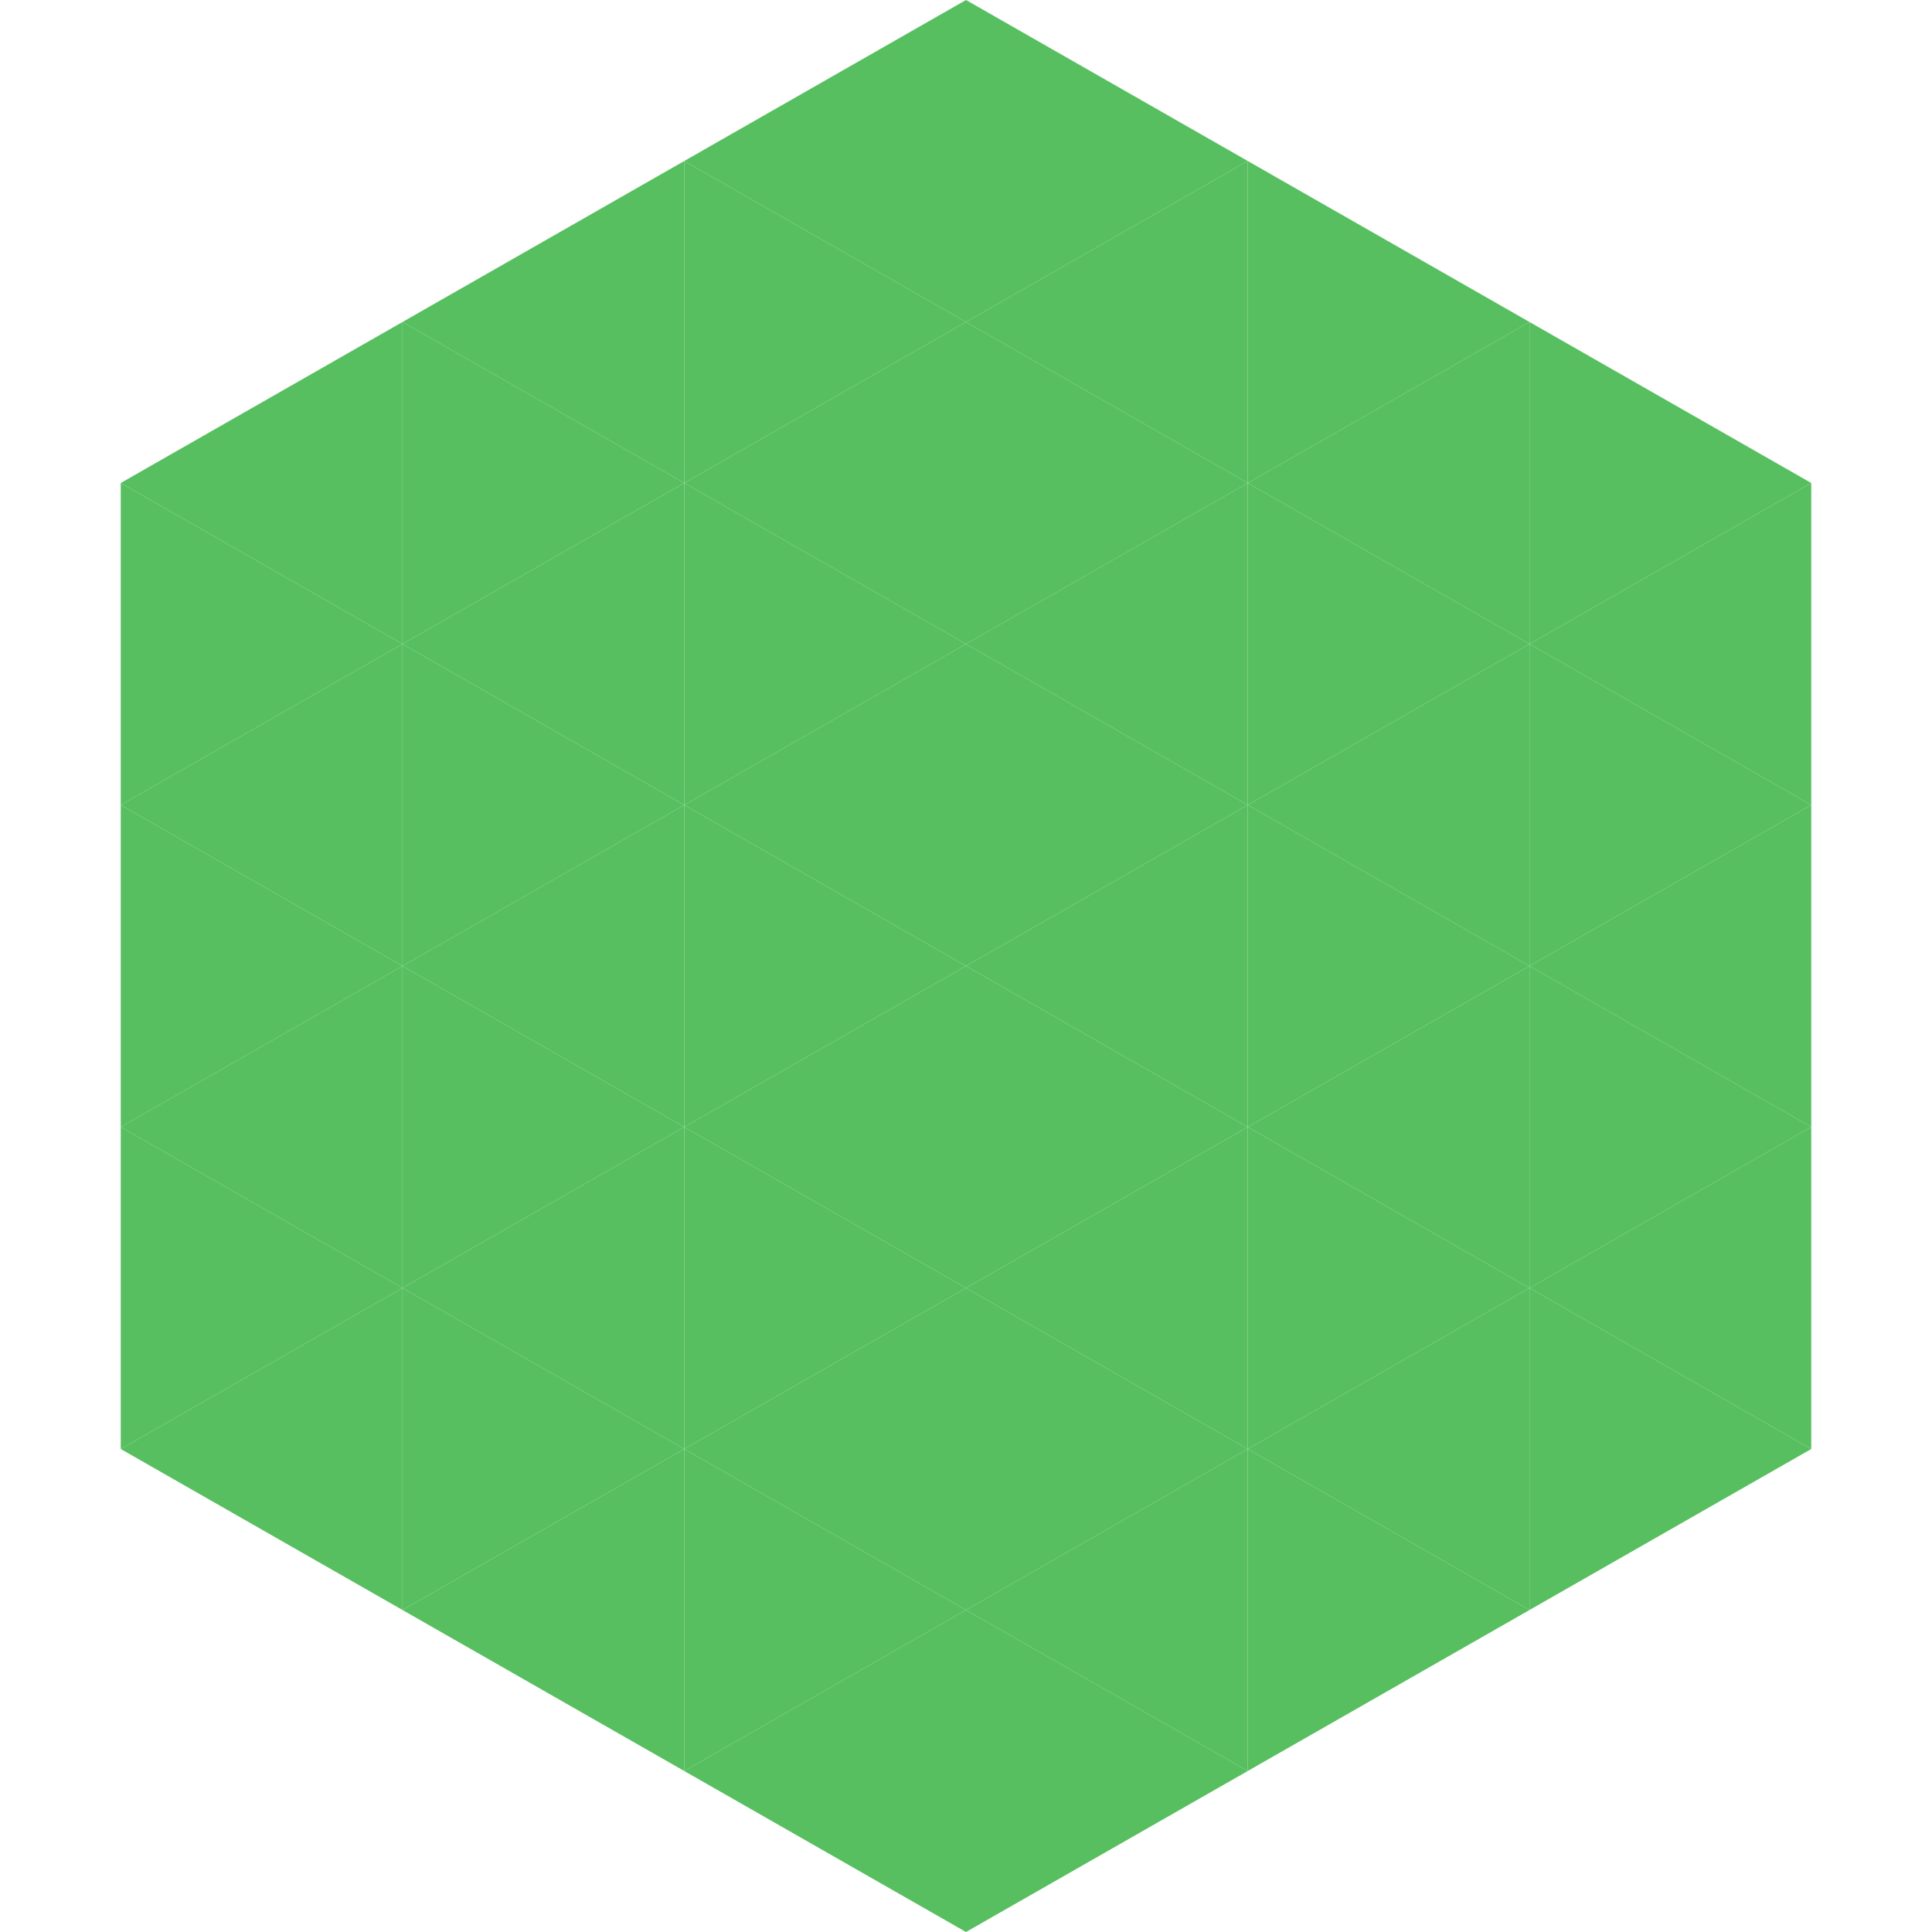
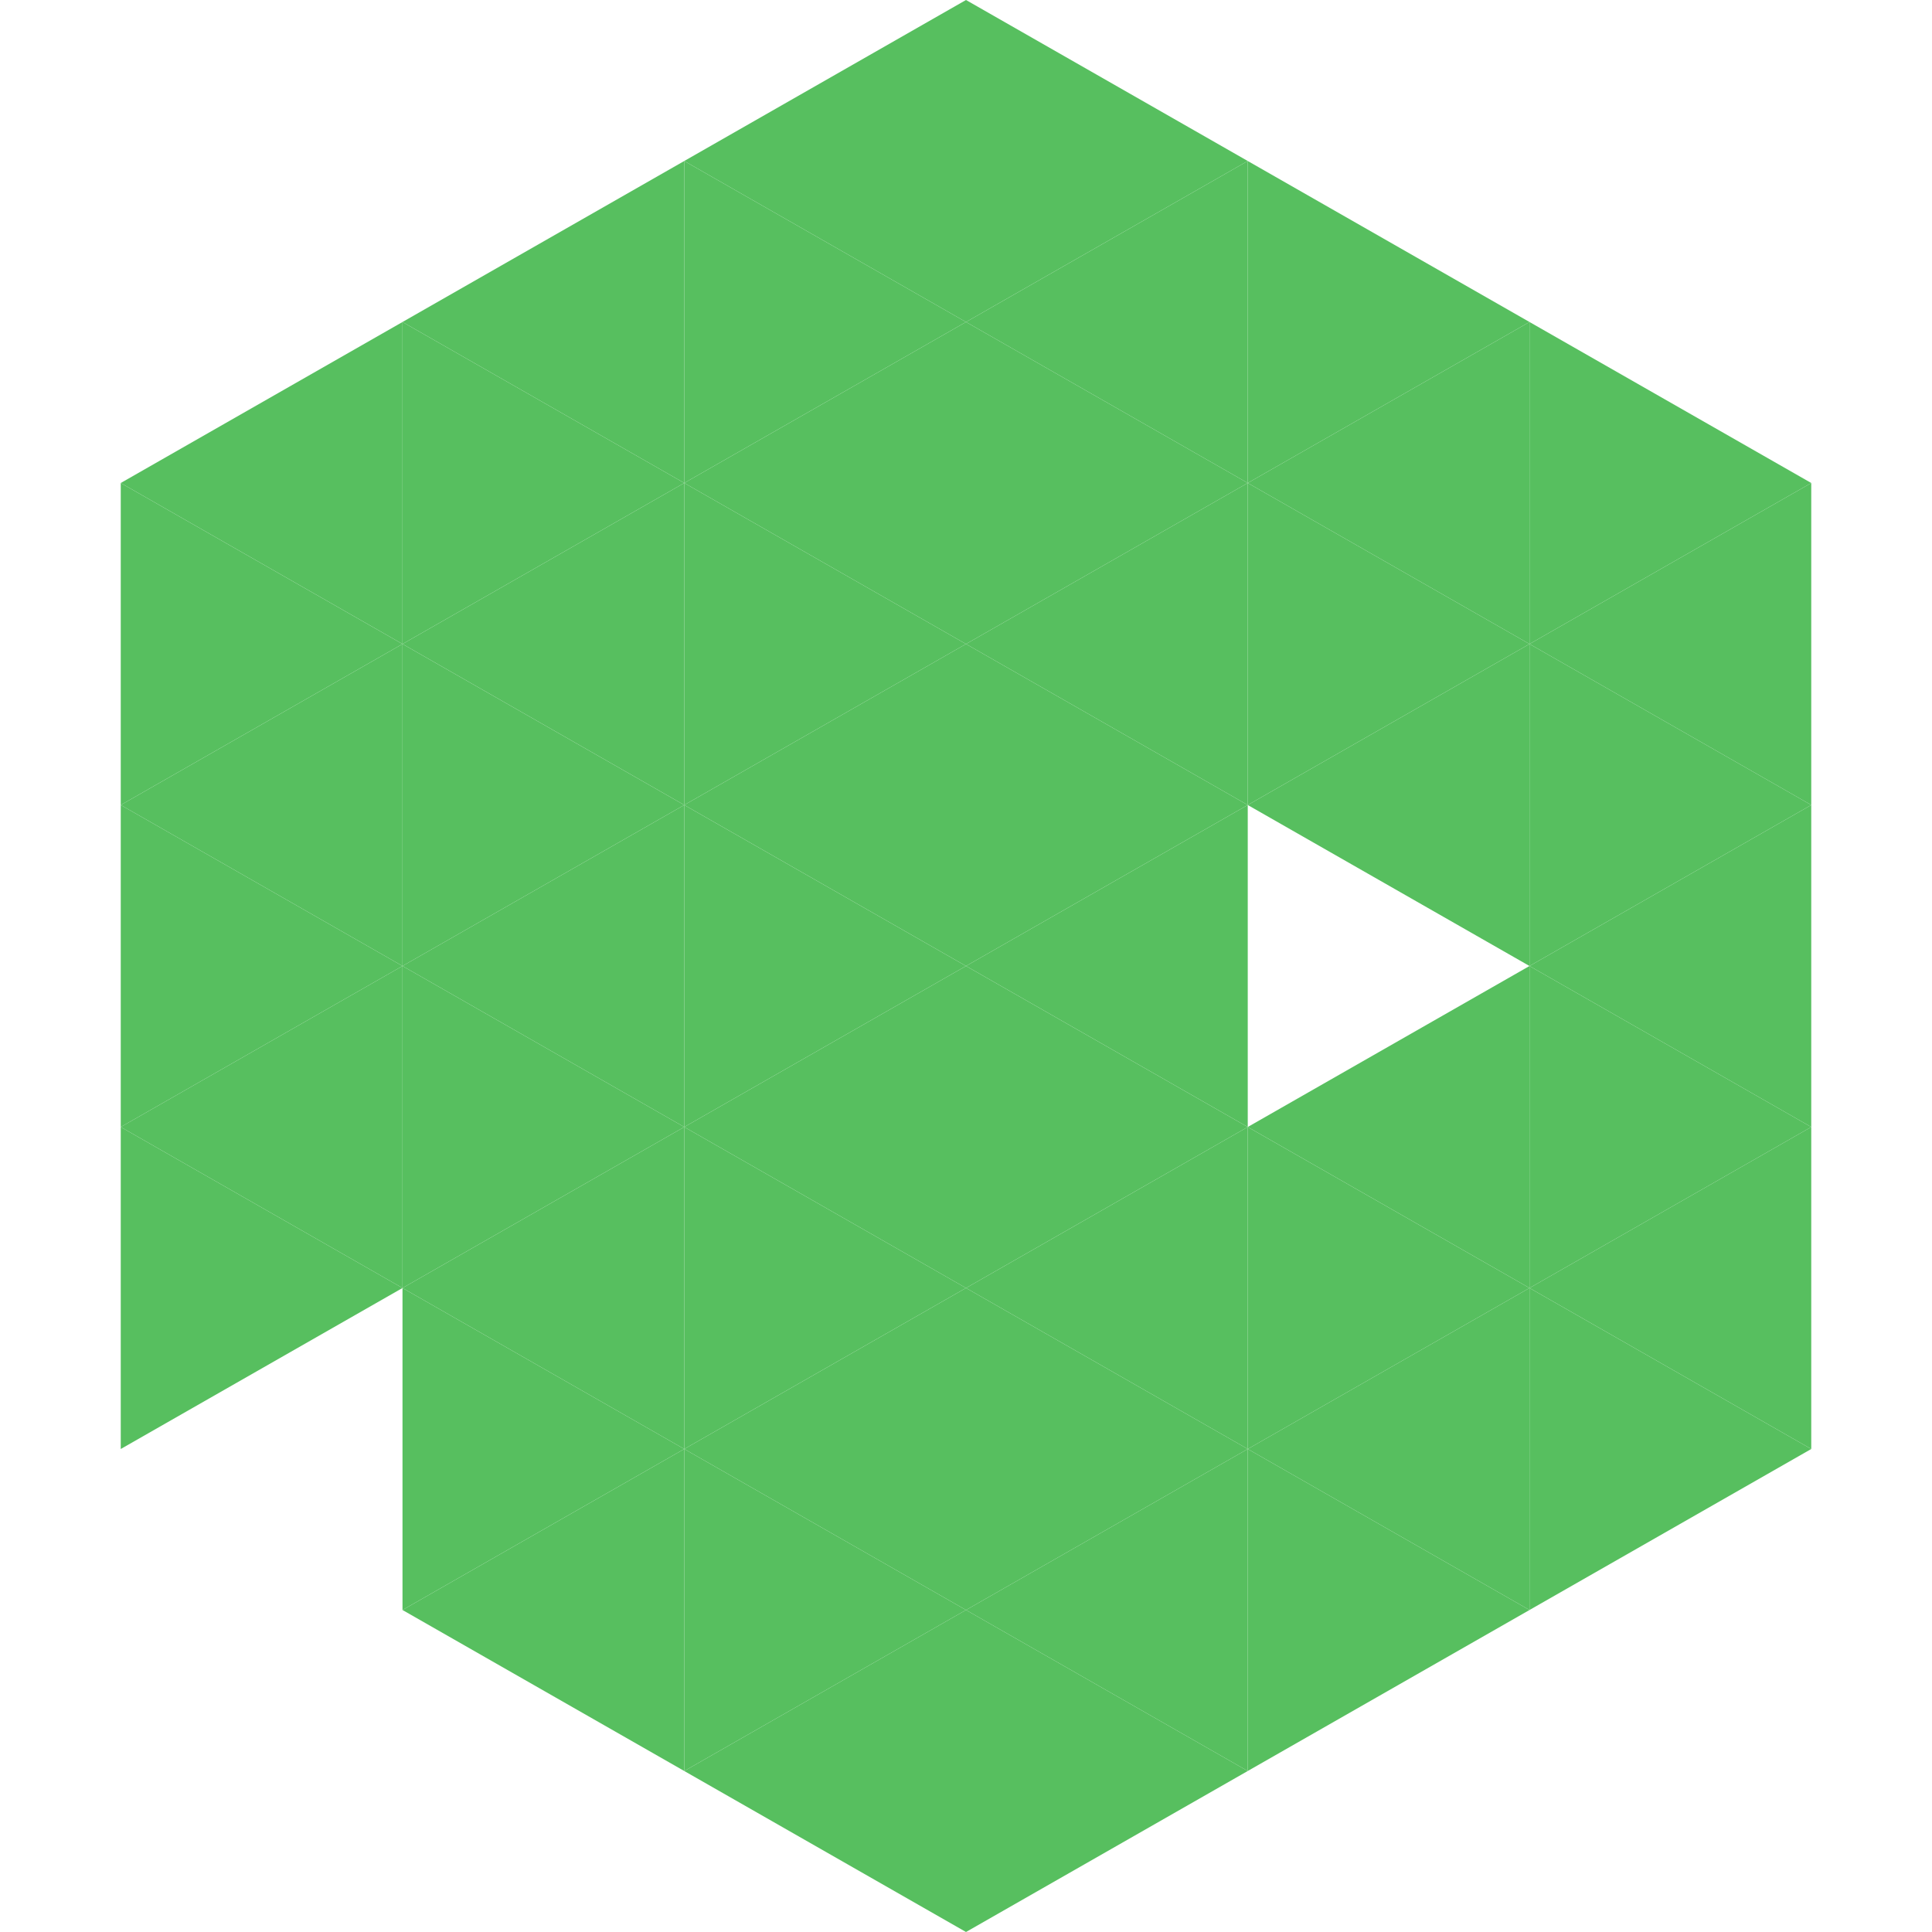
<svg xmlns="http://www.w3.org/2000/svg" width="240" height="240">
  <polygon points="50,40 15,60 50,80" style="fill:rgb(87,191,95)" />
  <polygon points="190,40 225,60 190,80" style="fill:rgb(87,191,95)" />
  <polygon points="15,60 50,80 15,100" style="fill:rgb(87,191,95)" />
  <polygon points="225,60 190,80 225,100" style="fill:rgb(87,191,95)" />
  <polygon points="50,80 15,100 50,120" style="fill:rgb(87,191,95)" />
  <polygon points="190,80 225,100 190,120" style="fill:rgb(87,191,95)" />
  <polygon points="15,100 50,120 15,140" style="fill:rgb(87,191,95)" />
  <polygon points="225,100 190,120 225,140" style="fill:rgb(87,191,95)" />
  <polygon points="50,120 15,140 50,160" style="fill:rgb(87,191,95)" />
  <polygon points="190,120 225,140 190,160" style="fill:rgb(87,191,95)" />
  <polygon points="15,140 50,160 15,180" style="fill:rgb(87,191,95)" />
  <polygon points="225,140 190,160 225,180" style="fill:rgb(87,191,95)" />
-   <polygon points="50,160 15,180 50,200" style="fill:rgb(87,191,95)" />
  <polygon points="190,160 225,180 190,200" style="fill:rgb(87,191,95)" />
  <polygon points="15,180 50,200 15,220" style="fill:rgb(255,255,255); fill-opacity:0" />
  <polygon points="225,180 190,200 225,220" style="fill:rgb(255,255,255); fill-opacity:0" />
  <polygon points="50,0 85,20 50,40" style="fill:rgb(255,255,255); fill-opacity:0" />
  <polygon points="190,0 155,20 190,40" style="fill:rgb(255,255,255); fill-opacity:0" />
  <polygon points="85,20 50,40 85,60" style="fill:rgb(87,191,95)" />
  <polygon points="155,20 190,40 155,60" style="fill:rgb(87,191,95)" />
  <polygon points="50,40 85,60 50,80" style="fill:rgb(87,191,95)" />
  <polygon points="190,40 155,60 190,80" style="fill:rgb(87,191,95)" />
  <polygon points="85,60 50,80 85,100" style="fill:rgb(87,191,95)" />
  <polygon points="155,60 190,80 155,100" style="fill:rgb(87,191,95)" />
  <polygon points="50,80 85,100 50,120" style="fill:rgb(87,191,95)" />
  <polygon points="190,80 155,100 190,120" style="fill:rgb(87,191,95)" />
  <polygon points="85,100 50,120 85,140" style="fill:rgb(87,191,95)" />
-   <polygon points="155,100 190,120 155,140" style="fill:rgb(87,191,95)" />
  <polygon points="50,120 85,140 50,160" style="fill:rgb(87,191,95)" />
  <polygon points="190,120 155,140 190,160" style="fill:rgb(87,191,95)" />
  <polygon points="85,140 50,160 85,180" style="fill:rgb(87,191,95)" />
  <polygon points="155,140 190,160 155,180" style="fill:rgb(87,191,95)" />
  <polygon points="50,160 85,180 50,200" style="fill:rgb(87,191,95)" />
  <polygon points="190,160 155,180 190,200" style="fill:rgb(87,191,95)" />
  <polygon points="85,180 50,200 85,220" style="fill:rgb(87,191,95)" />
  <polygon points="155,180 190,200 155,220" style="fill:rgb(87,191,95)" />
  <polygon points="120,0 85,20 120,40" style="fill:rgb(87,191,95)" />
  <polygon points="120,0 155,20 120,40" style="fill:rgb(87,191,95)" />
  <polygon points="85,20 120,40 85,60" style="fill:rgb(87,191,95)" />
  <polygon points="155,20 120,40 155,60" style="fill:rgb(87,191,95)" />
  <polygon points="120,40 85,60 120,80" style="fill:rgb(87,191,95)" />
  <polygon points="120,40 155,60 120,80" style="fill:rgb(87,191,95)" />
  <polygon points="85,60 120,80 85,100" style="fill:rgb(87,191,95)" />
  <polygon points="155,60 120,80 155,100" style="fill:rgb(87,191,95)" />
  <polygon points="120,80 85,100 120,120" style="fill:rgb(87,191,95)" />
  <polygon points="120,80 155,100 120,120" style="fill:rgb(87,191,95)" />
  <polygon points="85,100 120,120 85,140" style="fill:rgb(87,191,95)" />
  <polygon points="155,100 120,120 155,140" style="fill:rgb(87,191,95)" />
  <polygon points="120,120 85,140 120,160" style="fill:rgb(87,191,95)" />
  <polygon points="120,120 155,140 120,160" style="fill:rgb(87,191,95)" />
  <polygon points="85,140 120,160 85,180" style="fill:rgb(87,191,95)" />
  <polygon points="155,140 120,160 155,180" style="fill:rgb(87,191,95)" />
  <polygon points="120,160 85,180 120,200" style="fill:rgb(87,191,95)" />
  <polygon points="120,160 155,180 120,200" style="fill:rgb(87,191,95)" />
  <polygon points="85,180 120,200 85,220" style="fill:rgb(87,191,95)" />
  <polygon points="155,180 120,200 155,220" style="fill:rgb(87,191,95)" />
  <polygon points="120,200 85,220 120,240" style="fill:rgb(87,191,95)" />
  <polygon points="120,200 155,220 120,240" style="fill:rgb(87,191,95)" />
  <polygon points="85,220 120,240 85,260" style="fill:rgb(255,255,255); fill-opacity:0" />
  <polygon points="155,220 120,240 155,260" style="fill:rgb(255,255,255); fill-opacity:0" />
</svg>